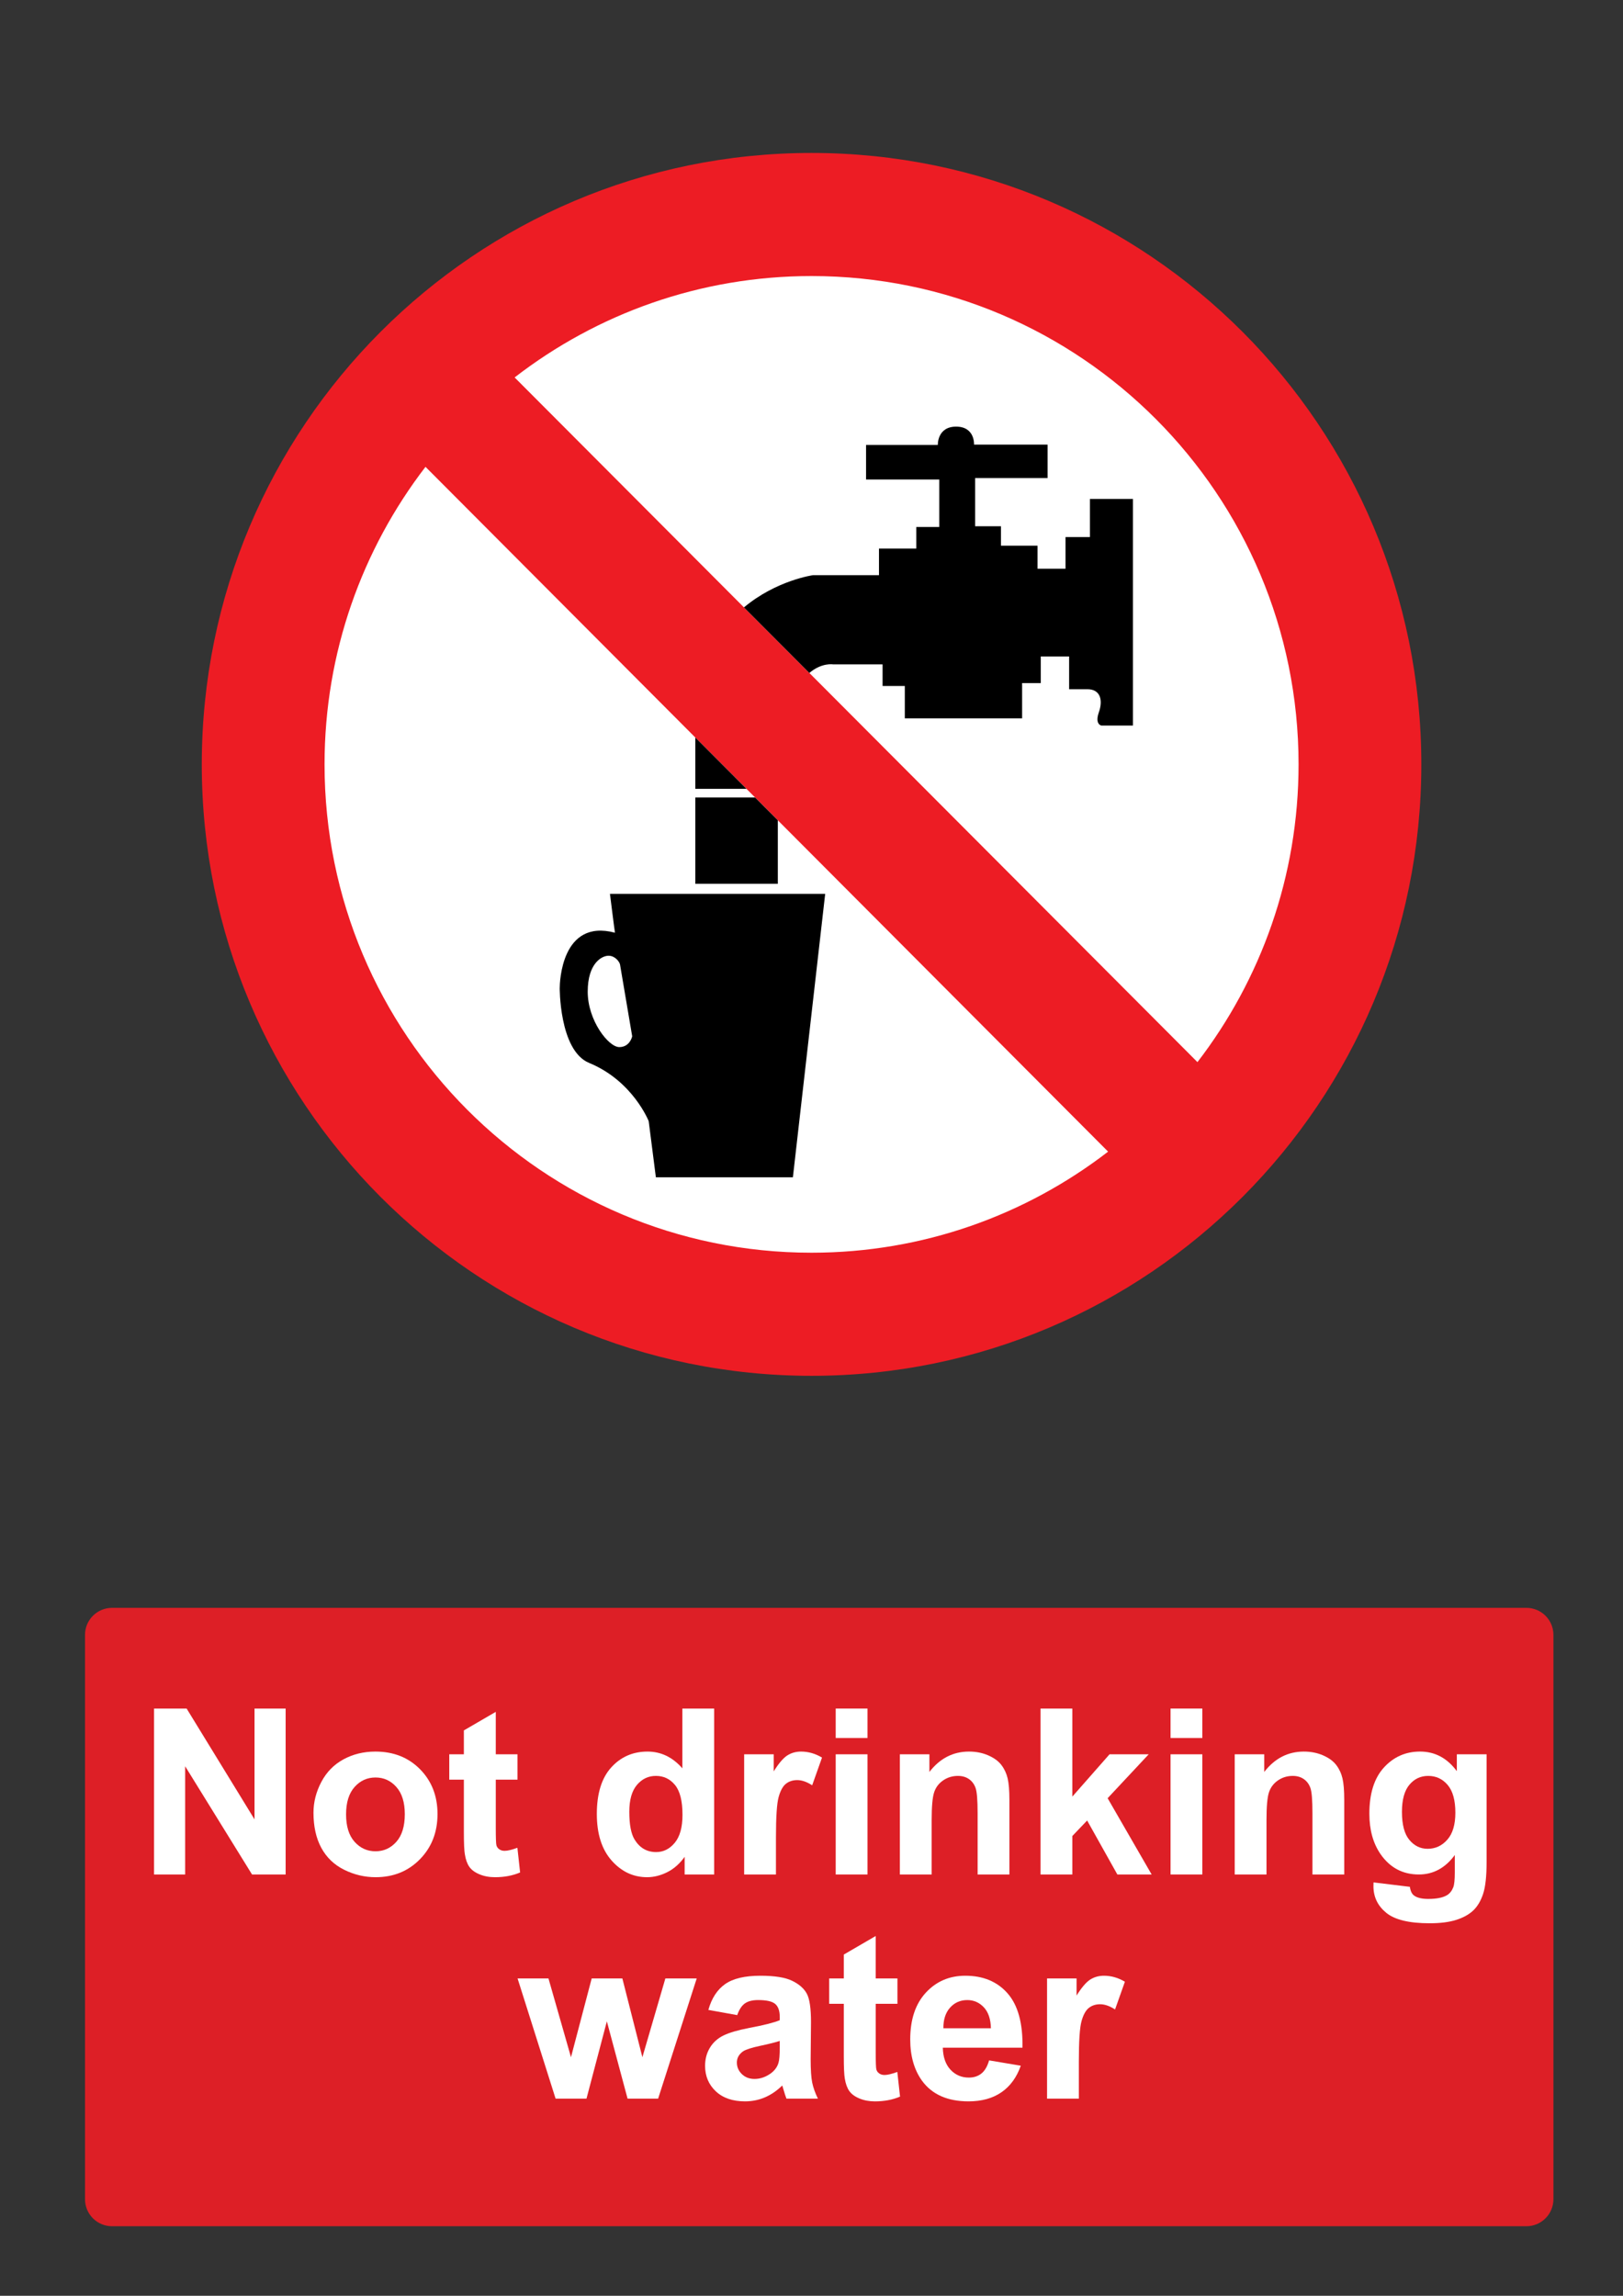
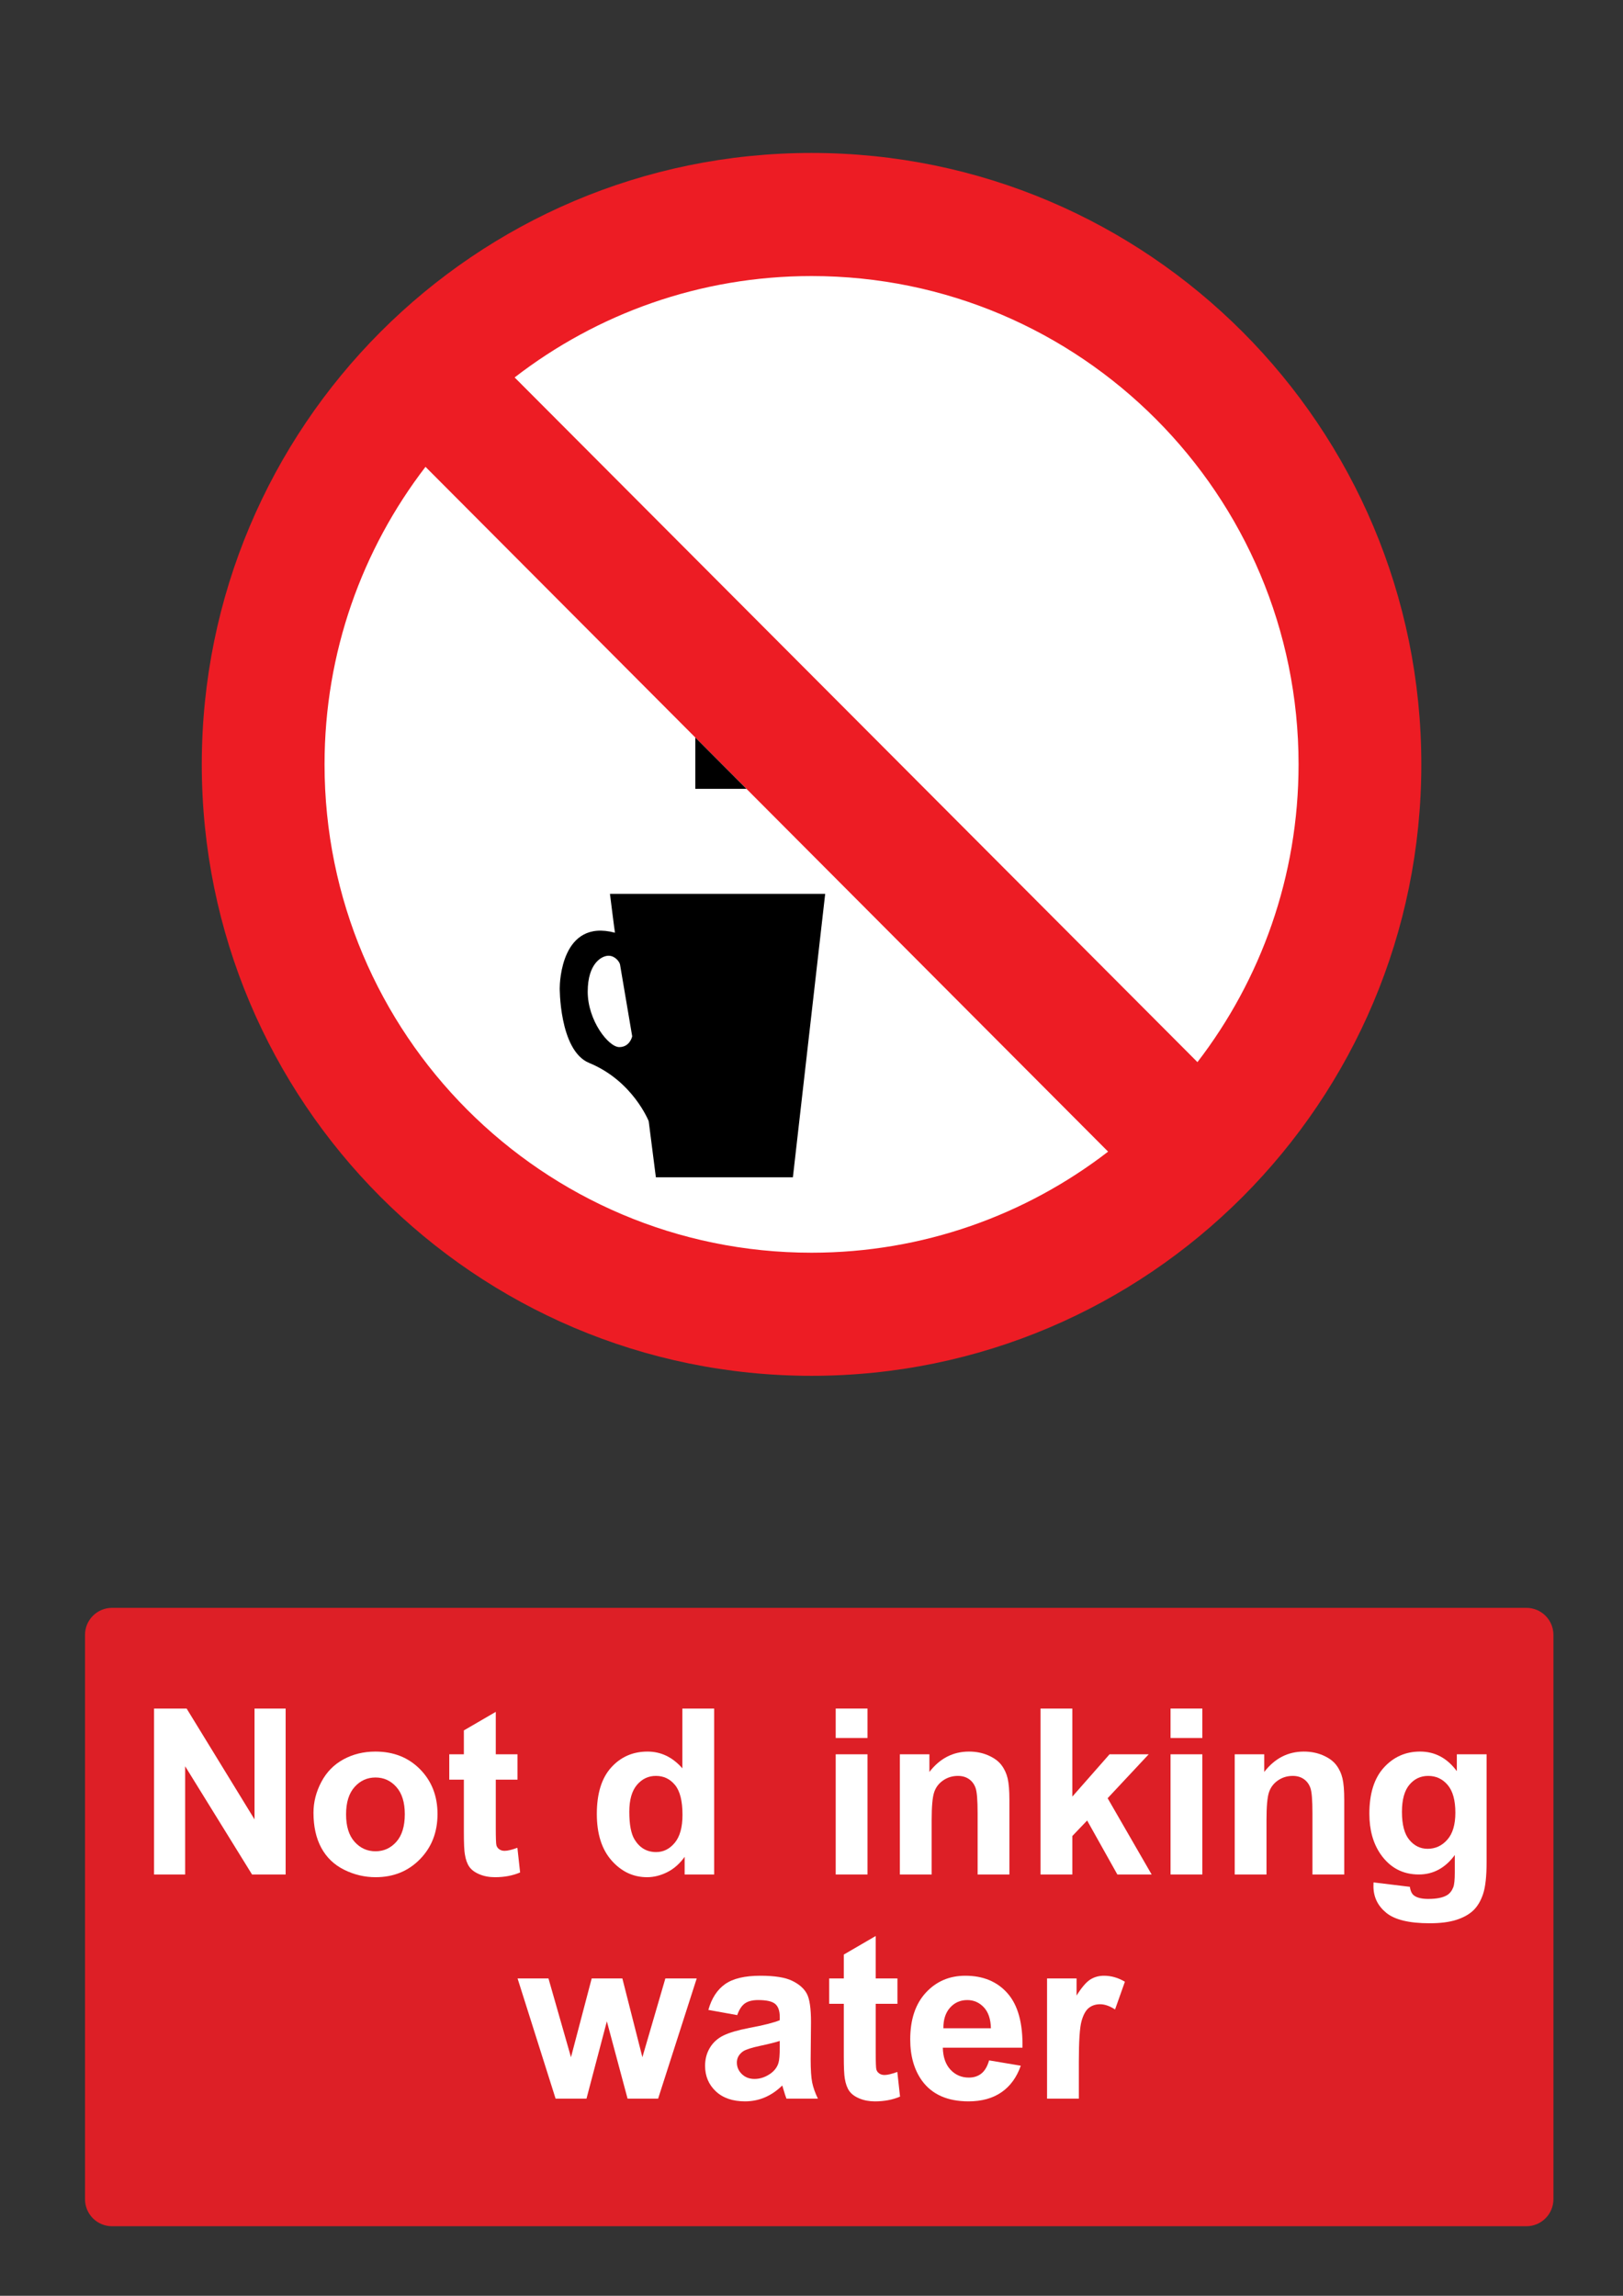
<svg xmlns="http://www.w3.org/2000/svg" version="1.1" baseProfile="tiny" id="Layer_1" x="0px" y="0px" width="595.279px" height="841.89px" viewBox="0 0 595.279 841.89" xml:space="preserve">
  <rect x="0" y="0" width="595.279" height="841.89" fill="#333333" stroke="none" />
  <path fill="#ED1C24" d="M74.008,280.305c0-123.83,100.134-224.216,223.651-224.216c123.517,0,223.65,100.386,223.65,224.216  c0,123.83-100.134,224.218-223.65,224.218C174.142,504.523,74.008,404.135,74.008,280.305" />
  <path fill="#FFFFFF" d="M439.198,389.488c23.233-30.222,37.084-68.072,37.084-109.183c0-98.899-79.974-179.076-178.622-179.076  c-41.011,0-78.762,13.885-108.907,37.18L439.198,389.488" />
  <path fill="#FFFFFF" d="M156.063,171.195c-23.203,30.214-37.026,68.033-37.026,109.11c0,98.899,79.974,179.075,178.623,179.075  c40.938,0,78.637-13.844,108.768-37.064L156.063,171.195" />
  <path d="M223.718,327.787h78.94L290.814,431.73h-50.255l-2.631-20.578c0,0-5.792-14.771-21.841-21.366  c-11.142-4.58-10.792-28.31-10.792-27.439c0-1.845,0.529-25.585,20.263-20.31C225.296,340.456,223.718,327.787,223.718,327.787" />
  <path fill="#FFFFFF" d="M227.403,353.645l4.472,26.379c0,0-0.792,3.957-4.738,3.957s-11.578-9.758-11.578-20.314  c0-10.552,5.263-13.189,7.632-13.189S227.136,352.589,227.403,353.645" />
  <polyline points="255.031,270.462 255.031,289.275 273.783,289.275 255.031,270.462 " />
-   <path d="M336.077,193.25v7.914h-13.686v9.761c0,0-8.947,0-24.21,0c0,0-13.438,1.859-25.313,11.813l23.983,24.047  c4.533-3.872,8.701-3.148,8.701-3.148h18.156v7.914h8.154v11.871h43.024v-12.926h6.845v-9.761h10.393v12.004c0,0,1.974,0,6.712,0  c4.731,0,5.785,3.957,4.208,8.442c-1.577,4.485,0.92,4.879,0.92,4.879h11.578v-83.098h-15.786v13.982h-8.947v11.608h-10.264v-8.442  h-13.417v-7.123h-9.473V175.31h26.573v-12.265h-26.969c0,0,0.396-6.597-6.578-6.597c-6.979,0-6.712,6.729-6.712,6.729h-26.317  v12.661h26.842v17.412H336.077" />
-   <polyline points="276.938,292.441 255.031,292.441 255.031,324.098 285.29,324.098 285.29,300.815 276.938,292.441 " />
  <path fill="#DD1F26" d="M41.1,589.611h518.74c5.479,0,9.92,4.439,9.92,9.92v206.93c0,5.479-4.439,9.92-9.92,9.92H41.1  c-5.479,0-9.92-4.439-9.92-9.92v-206.93C31.18,594.05,35.62,589.611,41.1,589.611" />
  <g>
    <path fill="#FFFFFF" d="M56.499,687.39v-60.846h11.953l24.901,40.633v-40.633h11.414v60.846H92.441l-24.528-39.678v39.678H56.499z" />
    <path fill="#FFFFFF" d="M114.978,664.73c0-3.873,0.955-7.623,2.864-11.248s4.613-6.393,8.114-8.301   c3.5-1.91,7.408-2.863,11.725-2.863c6.668,0,12.133,2.164,16.395,6.494c4.261,4.33,6.392,9.803,6.392,16.414   c0,6.67-2.152,12.195-6.454,16.582c-4.303,4.387-9.719,6.578-16.249,6.578c-4.04,0-7.893-0.914-11.559-2.74   c-3.667-1.824-6.454-4.502-8.363-8.029C115.932,674.087,114.978,669.792,114.978,664.73z M126.931,665.351   c0,4.373,1.038,7.721,3.113,10.045s4.634,3.486,7.678,3.486c3.043,0,5.596-1.162,7.657-3.486c2.061-2.324,3.092-5.699,3.092-10.127   c0-4.316-1.031-7.637-3.092-9.961c-2.063-2.324-4.614-3.486-7.657-3.486c-3.044,0-5.603,1.162-7.678,3.486   S126.931,660.98,126.931,665.351z" />
    <path fill="#FFFFFF" d="M189.809,643.314v9.297h-7.969v17.764c0,3.598,0.076,5.693,0.229,6.287   c0.151,0.596,0.498,1.086,1.037,1.473c0.54,0.391,1.197,0.582,1.973,0.582c1.079,0,2.642-0.373,4.689-1.121l0.996,9.049   c-2.712,1.162-5.783,1.742-9.214,1.742c-2.104,0-3.999-0.352-5.687-1.059c-1.688-0.705-2.926-1.617-3.715-2.738   c-0.788-1.121-1.335-2.637-1.639-4.545c-0.249-1.354-0.374-4.094-0.374-8.219v-19.215h-5.354v-9.297h5.354v-8.758l11.704-6.807   v15.563h7.969V643.314z" />
    <path fill="#FFFFFF" d="M261.943,687.39H251.11v-6.475c-1.799,2.518-3.922,4.393-6.371,5.623c-2.447,1.23-4.918,1.848-7.407,1.848   c-5.063,0-9.4-2.041-13.013-6.123c-3.609-4.08-5.416-9.773-5.416-17.078c0-7.471,1.758-13.148,5.271-17.037   c3.514-3.887,7.955-5.83,13.323-5.83c4.925,0,9.186,2.047,12.782,6.143v-21.914h11.663V687.39z M230.815,664.398   c0,4.703,0.65,8.105,1.951,10.209c1.881,3.045,4.51,4.564,7.886,4.564c2.685,0,4.967-1.141,6.849-3.424   c1.881-2.283,2.821-5.691,2.821-10.23c0-5.063-0.912-8.709-2.738-10.936c-1.826-2.229-4.165-3.342-7.015-3.342   c-2.767,0-5.084,1.1-6.951,3.299C231.749,656.74,230.815,660.027,230.815,664.398z" />
-     <path fill="#FFFFFF" d="M284.604,687.39h-11.663v-44.076h10.833v6.266c1.854-2.959,3.521-4.91,5.001-5.852   c1.48-0.939,3.161-1.41,5.043-1.41c2.656,0,5.215,0.732,7.678,2.199l-3.61,10.168c-1.964-1.271-3.791-1.908-5.478-1.908   c-1.634,0-3.017,0.449-4.15,1.348c-1.135,0.9-2.027,2.525-2.677,4.877c-0.651,2.354-0.977,7.277-0.977,14.775V687.39   L284.604,687.39z" />
    <path fill="#FFFFFF" d="M306.519,637.335v-10.791h11.662v10.791H306.519z M306.519,687.39v-44.076h11.662v44.076H306.519z" />
    <path fill="#FFFFFF" d="M370.227,687.39h-11.662v-22.494c0-4.76-0.249-7.838-0.747-9.234c-0.498-1.398-1.308-2.484-2.428-3.26   c-1.121-0.773-2.47-1.162-4.047-1.162c-2.021,0-3.833,0.555-5.438,1.66c-1.604,1.107-2.705,2.574-3.3,4.4   c-0.596,1.826-0.893,5.201-0.893,10.127v19.963H330.05v-44.076h10.833v6.475c3.846-4.98,8.688-7.471,14.525-7.471   c2.573,0,4.926,0.463,7.057,1.391c2.13,0.926,3.741,2.109,4.835,3.547c1.093,1.439,1.854,3.072,2.282,4.898   c0.43,1.826,0.644,4.439,0.644,7.844L370.227,687.39L370.227,687.39z" />
    <path fill="#FFFFFF" d="M381.64,687.39v-60.846h11.663v32.291l13.654-15.521h14.359l-15.064,16.104l16.146,27.973h-12.576   l-11.082-19.797l-5.437,5.688v14.109H381.64L381.64,687.39z" />
    <path fill="#FFFFFF" d="M429.327,637.335v-10.791h11.662v10.791H429.327z M429.327,687.39v-44.076h11.662v44.076H429.327z" />
    <path fill="#FFFFFF" d="M493.035,687.39h-11.662v-22.494c0-4.76-0.248-7.838-0.746-9.234c-0.498-1.398-1.309-2.484-2.429-3.26   c-1.121-0.773-2.47-1.162-4.047-1.162c-2.021,0-3.833,0.555-5.437,1.66c-1.605,1.107-2.705,2.574-3.301,4.4   s-0.893,5.201-0.893,10.127v19.963H452.86v-44.076h10.833v6.475c3.846-4.98,8.688-7.471,14.526-7.471   c2.572,0,4.925,0.463,7.056,1.391c2.13,0.926,3.742,2.109,4.835,3.547c1.093,1.439,1.854,3.072,2.283,4.898   s0.643,4.439,0.643,7.844V687.39L493.035,687.39z" />
    <path fill="#FFFFFF" d="M503.784,690.294l13.323,1.619c0.221,1.549,0.732,2.615,1.536,3.195c1.104,0.83,2.849,1.244,5.229,1.244   c3.044,0,5.325-0.455,6.849-1.367c1.022-0.609,1.798-1.594,2.324-2.947c0.358-0.969,0.54-2.754,0.54-5.355v-6.434   c-3.486,4.76-7.888,7.139-13.199,7.139c-5.921,0-10.611-2.504-14.069-7.512c-2.712-3.957-4.066-8.883-4.066-14.775   c0-7.389,1.776-13.033,5.333-16.934c3.556-3.902,7.976-5.854,13.261-5.854c5.45,0,9.946,2.395,13.487,7.182v-6.186h10.916v39.555   c0,5.201-0.43,9.09-1.286,11.662c-0.857,2.572-2.063,4.594-3.61,6.061c-1.55,1.465-3.618,2.613-6.205,3.443   s-5.859,1.246-9.814,1.246c-7.472,0-12.771-1.279-15.896-3.84s-4.689-5.805-4.689-9.732   C503.743,691.32,503.758,690.847,503.784,690.294z M514.202,664.439c0,4.676,0.906,8.1,2.72,10.271   c1.812,2.172,4.047,3.258,6.703,3.258c2.849,0,5.256-1.113,7.221-3.342c1.965-2.227,2.947-5.525,2.947-9.896   c0-4.566-0.941-7.955-2.822-10.17c-1.882-2.213-4.262-3.32-7.139-3.32c-2.796,0-5.1,1.088-6.91,3.26   C515.109,656.669,514.202,659.984,514.202,664.439z" />
  </g>
  <g>
    <path fill="#FFFFFF" d="M203.779,769.589l-13.944-44.076h11.331l8.259,28.887l7.595-28.887h11.248l7.346,28.887l8.426-28.887   h11.497l-14.153,44.076h-11.206l-7.595-28.348l-7.472,28.348H203.779z" />
    <path fill="#FFFFFF" d="M270.393,738.96l-10.583-1.91c1.189-4.26,3.237-7.414,6.144-9.463c2.904-2.047,7.222-3.07,12.948-3.07   c5.202,0,9.075,0.615,11.621,1.848c2.545,1.23,4.337,2.795,5.375,4.689c1.037,1.896,1.557,5.373,1.557,10.438l-0.125,13.613   c0,3.875,0.188,6.73,0.561,8.57s1.072,3.813,2.096,5.914h-11.537c-0.306-0.773-0.679-1.924-1.121-3.445   c-0.194-0.689-0.332-1.146-0.415-1.369c-1.992,1.938-4.123,3.391-6.393,4.357c-2.269,0.969-4.689,1.453-7.263,1.453   c-4.538,0-8.114-1.23-10.729-3.693c-2.614-2.463-3.922-5.574-3.922-9.34c0-2.488,0.596-4.711,1.785-6.66   c1.189-1.951,2.856-3.445,5.001-4.482s5.236-1.943,9.276-2.719c5.451-1.023,9.228-1.979,11.331-2.863v-1.162   c0-2.242-0.555-3.84-1.66-4.793c-1.107-0.955-3.196-1.434-6.268-1.434c-2.074,0-3.693,0.408-4.855,1.225   C272.053,735.482,271.112,736.914,270.393,738.96z M285.998,748.423c-1.494,0.498-3.86,1.094-7.098,1.783   c-3.236,0.693-5.354,1.371-6.35,2.035c-1.522,1.078-2.283,2.447-2.283,4.107c0,1.635,0.608,3.045,1.826,4.234   c1.217,1.189,2.767,1.783,4.648,1.783c2.103,0,4.108-0.691,6.018-2.074c1.411-1.051,2.338-2.338,2.781-3.859   c0.304-0.996,0.457-2.893,0.457-5.688V748.423L285.998,748.423z" />
    <path fill="#FFFFFF" d="M329.161,725.513v9.297h-7.969v17.764c0,3.598,0.076,5.693,0.229,6.289c0.15,0.594,0.498,1.086,1.037,1.473   c0.539,0.389,1.195,0.582,1.972,0.582c1.079,0,2.642-0.375,4.688-1.121l0.996,9.047c-2.712,1.162-5.783,1.744-9.213,1.744   c-2.104,0-3.999-0.354-5.687-1.059c-1.688-0.705-2.927-1.619-3.716-2.74c-0.787-1.119-1.335-2.635-1.64-4.543   c-0.248-1.355-0.373-4.096-0.373-8.219V734.81h-5.354v-9.297h5.354v-8.758l11.704-6.807v15.563h7.97V725.513z" />
    <path fill="#FFFFFF" d="M362.78,755.562l11.621,1.949c-1.494,4.264-3.854,7.506-7.076,9.734c-3.224,2.227-7.257,3.34-12.099,3.34   c-7.665,0-13.337-2.504-17.017-7.512c-2.905-4.012-4.358-9.074-4.358-15.191c0-7.305,1.91-13.023,5.729-17.16   c3.819-4.137,8.646-6.205,14.484-6.205c6.558,0,11.731,2.164,15.522,6.494c3.79,4.332,5.603,10.965,5.437,19.902h-29.219   c0.084,3.459,1.022,6.148,2.822,8.072c1.799,1.924,4.04,2.885,6.725,2.885c1.826,0,3.361-0.498,4.606-1.494   C361.201,759.38,362.144,757.777,362.78,755.562z M363.444,743.775c-0.083-3.375-0.954-5.941-2.614-7.699   c-1.659-1.756-3.681-2.635-6.061-2.635c-2.546,0-4.648,0.928-6.309,2.779c-1.66,1.855-2.478,4.373-2.448,7.555H363.444   L363.444,743.775z" />
    <path fill="#FFFFFF" d="M395.693,769.589h-11.662v-44.076h10.832v6.268c1.854-2.961,3.521-4.91,5.001-5.854   c1.48-0.939,3.161-1.41,5.043-1.41c2.656,0,5.215,0.732,7.68,2.199l-3.611,10.168c-1.965-1.271-3.791-1.908-5.479-1.908   c-1.633,0-3.017,0.449-4.149,1.35c-1.135,0.898-2.027,2.525-2.677,4.877c-0.65,2.352-0.977,7.277-0.977,14.775V769.589z" />
  </g>
</svg>